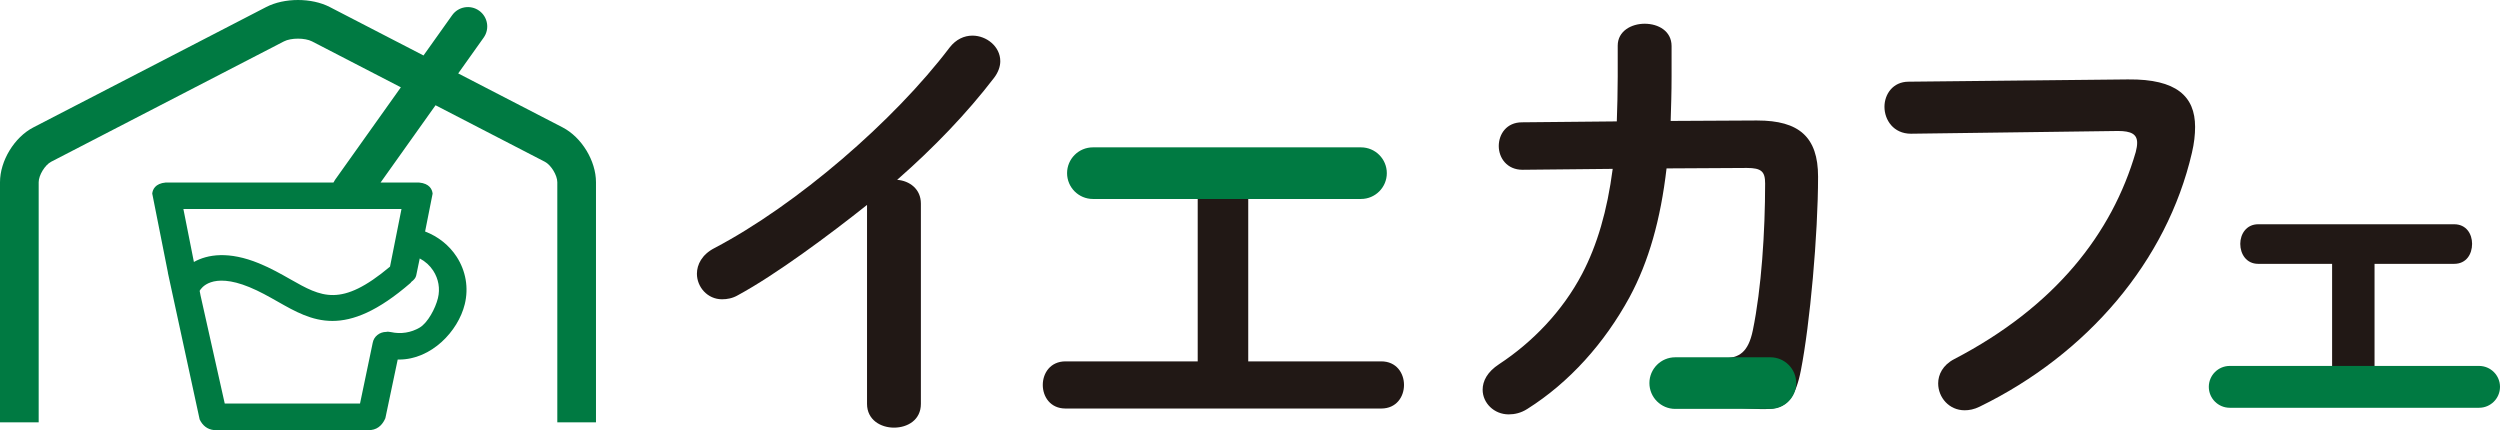
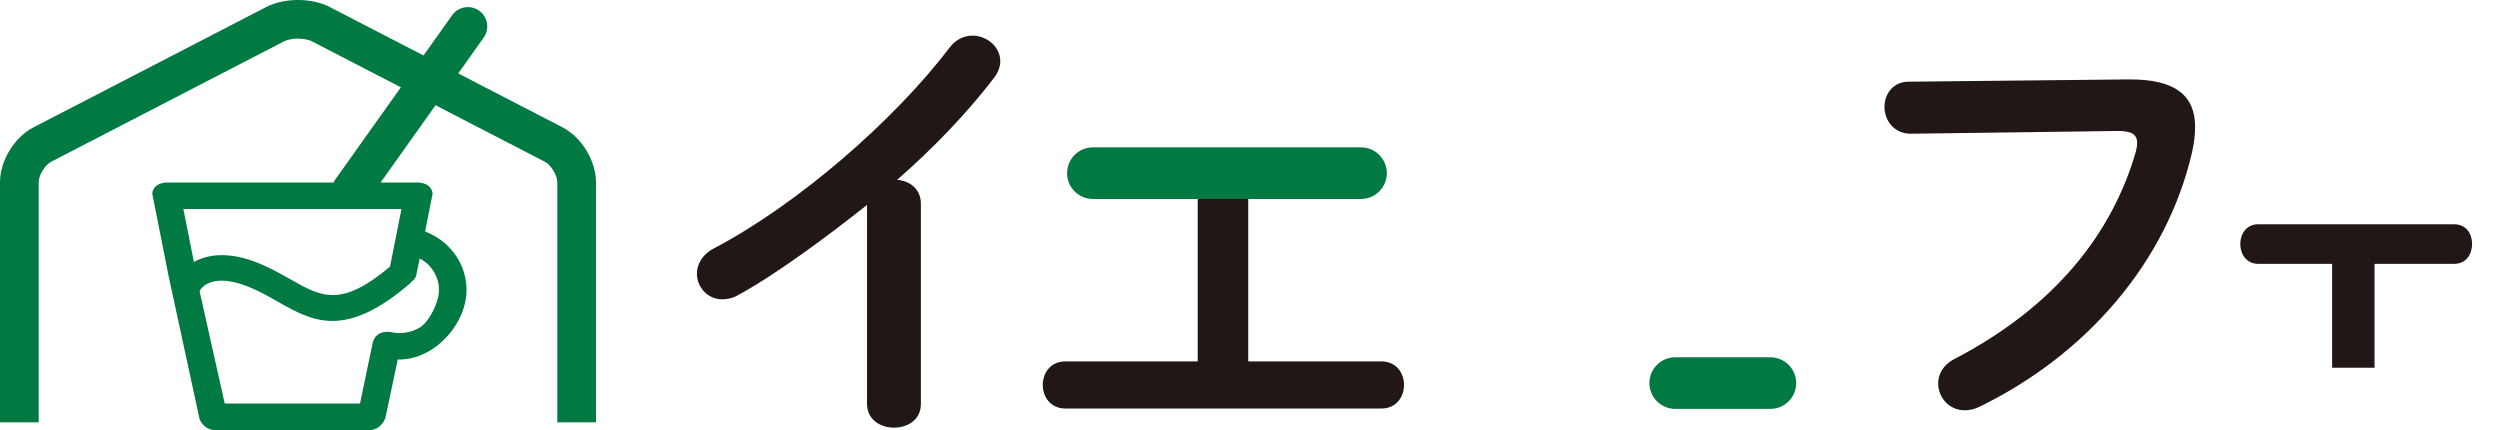
<svg xmlns="http://www.w3.org/2000/svg" id="_レイヤー_2" data-name="レイヤー 2" viewBox="0 0 456.119 78.46">
  <defs>
    <style>
      .cls-1 {
        fill: #007a42;
      }

      .cls-1, .cls-2 {
        stroke-width: 0px;
      }

      .cls-2 {
        fill: #211815;
      }
    </style>
  </defs>
  <g id="_レイヤー_10" data-name="レイヤー 10">
    <g>
      <path class="cls-1" d="M102.651,23.244l-19.053-9.849,4.644-6.528c1.13-1.588.758-3.791-.829-4.92-1.591-1.131-3.791-.758-4.92.829l-5.226,7.346L60.166,1.282c-3.305-1.709-8.29-1.709-11.597,0L6.087,23.244c-3.47,1.794-6.087,6.093-6.087,9.999v43.807h7.056v-43.807c0-1.266,1.146-3.149,2.272-3.73L51.809,7.55c1.291-.666,3.829-.666,5.118,0l16.209,8.38-12.004,16.874c-.118.166-.209.331-.293.495h-30.597c-1.958.174-2.382,1.31-2.46,1.973l-.006.046,2.862,14.416-.005.046,5.792,26.743c.548,1.142,1.424,1.811,2.568,1.937l28.685-.002c1.479-.167,2.238-1.241,2.633-2.169l2.251-10.693c.082.001.162.002.242.002,5.896,0,10.783-5.153,11.992-10.1.73-2.986.202-6.063-1.487-8.665-1.343-2.071-3.378-3.695-5.75-4.594l1.361-6.86.009-.045-.006-.045c-.074-.668-.492-1.815-2.488-1.99h-6.999s10.028-14.096,10.028-14.096l19.943,10.31c1.126.581,2.272,2.465,2.272,3.73v43.807h7.056v-43.807c0-3.905-2.616-8.204-6.087-9.999ZM76.579,47.153c1.022.541,1.851,1.293,2.466,2.238.974,1.505,1.278,3.28.857,4.997-.467,1.913-1.871,4.511-3.324,5.375-1.577.934-3.444,1.227-5.253.825-.339-.077-.713-.082-.84-.034-1.236,0-2.281.84-2.483,1.988l-2.315,11.08h-24.683l-4.441-19.832.002-.018-.142-.715c.01-.017.027-.026.036-.044.2-.362,2.133-3.455,9.021-.635,1.871.767,3.548,1.719,5.168,2.64,3.156,1.793,6.224,3.535,9.999,3.535s8.258-1.742,14.241-6.918c.071-.062.104-.147.166-.215.451-.327.796-.72.885-1.17l.64-3.096ZM71.159,48.645c-8.96,7.511-12.481,5.548-18.198,2.3-1.668-.946-3.557-2.02-5.706-2.9-5.486-2.251-9.381-1.649-11.878-.248l-1.918-9.66h39.79l-2.091,10.507Z" />
      <path class="cls-2" d="M158.187,37.388c-6.911,5.496-16.632,12.718-23.543,16.465-.999.583-1.998.749-2.912.749-2.666,0-4.581-2.248-4.581-4.662,0-1.665.917-3.496,3.166-4.662,15.069-7.91,32.783-23.209,42.942-36.614,1.163-1.498,2.663-2.165,4.163-2.165,2.581,0,5.077,1.998,5.077,4.662,0,.916-.331,1.998-1.166,3.08-4.91,6.411-10.989,12.739-17.65,18.567,2.247.167,4.33,1.665,4.33,4.33v36.552c0,2.914-2.414,4.33-4.913,4.33-2.414,0-4.913-1.416-4.913-4.33v-36.302Z" />
      <path class="cls-2" d="M388.335,14.491c8.742-.083,12.155,3.08,12.155,8.659,0,1.415-.167,2.997-.583,4.746-4.579,19.733-19.065,36.718-38.716,46.293-.999.499-1.916.666-2.748.666-2.83,0-4.828-2.332-4.828-4.913,0-1.582.832-3.331,2.912-4.413,18.403-9.575,28.808-22.897,33.138-37.801.167-.666.252-1.166.252-1.665,0-1.582-1.084-2.165-3.498-2.165l-37.776.499c-3.164,0-4.828-2.497-4.828-4.913,0-2.247,1.5-4.579,4.412-4.579l40.107-.416Z" />
      <g>
-         <path class="cls-2" d="M320.629,21.985c7.578,0,11.073,2.997,11.073,10.241,0,10.574-1.489,26.964-3.138,35.362-1.833,9.333-5.768,6.716-14.512,6.716-.914,0-3.413-.166-4.913-.333-3.164-.416-3.432-2.007-3.432-4.256,0-2.414.182-3.653,3.094-3.653.252,0,.501.083.75.083,1.166.083,3.086-.783,4.835-.783,2.912,0,4.579-1.082,5.411-5.078,1.582-7.66,2.247-18.068,2.247-26.811,0-2.165-.665-2.83-3.328-2.83l-14.656.082c-1.081,9.326-3.246,16.986-6.744,23.48-4.579,8.41-10.991,15.57-18.649,20.399-1.166.75-2.332.999-3.415.999-2.663,0-4.746-2.081-4.746-4.495,0-1.582.832-3.247,2.997-4.664,6.079-3.996,11.574-9.658,15.154-16.486,2.748-5.245,4.579-11.49,5.578-19.15l-16.458.167c-2.83,0-4.33-2.165-4.33-4.33s1.415-4.33,4.247-4.33l17.29-.167c.085-2.581.167-5.329.167-8.159v-5.663c0-2.664,2.499-3.996,4.913-3.996,2.499,0,4.913,1.332,4.913,4.079v5.579c0,2.83-.085,5.494-.167,8.077l15.819-.083Z" />
        <path class="cls-1" d="M323.005,65.186h-17.366c-2.596,0-4.709,2.112-4.709,4.708s2.113,4.709,4.709,4.709h17.366c2.596,0,4.708-2.113,4.708-4.709s-2.112-4.708-4.708-4.708Z" />
      </g>
      <g>
        <path class="cls-2" d="M425.486,67.09v-18.952h-13.48c-2.159,0-3.275-1.787-3.275-3.649,0-1.788,1.116-3.575,3.275-3.575h35.746c2.233,0,3.275,1.787,3.275,3.575,0,1.862-1.043,3.649-3.275,3.649h-14.523v18.952h-7.743Z" />
-         <path class="cls-1" d="M452.304,66.764h-45.495c-2.104,0-3.817,1.712-3.817,3.816s1.713,3.817,3.817,3.817h45.495c2.104,0,3.816-1.713,3.816-3.817s-1.712-3.816-3.816-3.816Z" />
      </g>
      <g>
        <path class="cls-2" d="M227.738,36.051v29.88h24.272c2.765,0,4.148,2.151,4.148,4.301s-1.384,4.302-4.148,4.302h-57.609c-2.765,0-4.148-2.151-4.148-4.302s1.384-4.301,4.148-4.301h24.118v-29.88h9.218Z" />
        <path class="cls-1" d="M248.314,26.885h-48.92c-2.596,0-4.709,2.112-4.709,4.708s2.113,4.709,4.709,4.709h48.92c2.596,0,4.708-2.113,4.708-4.709s-2.112-4.708-4.708-4.708Z" />
      </g>
    </g>
  </g>
</svg>